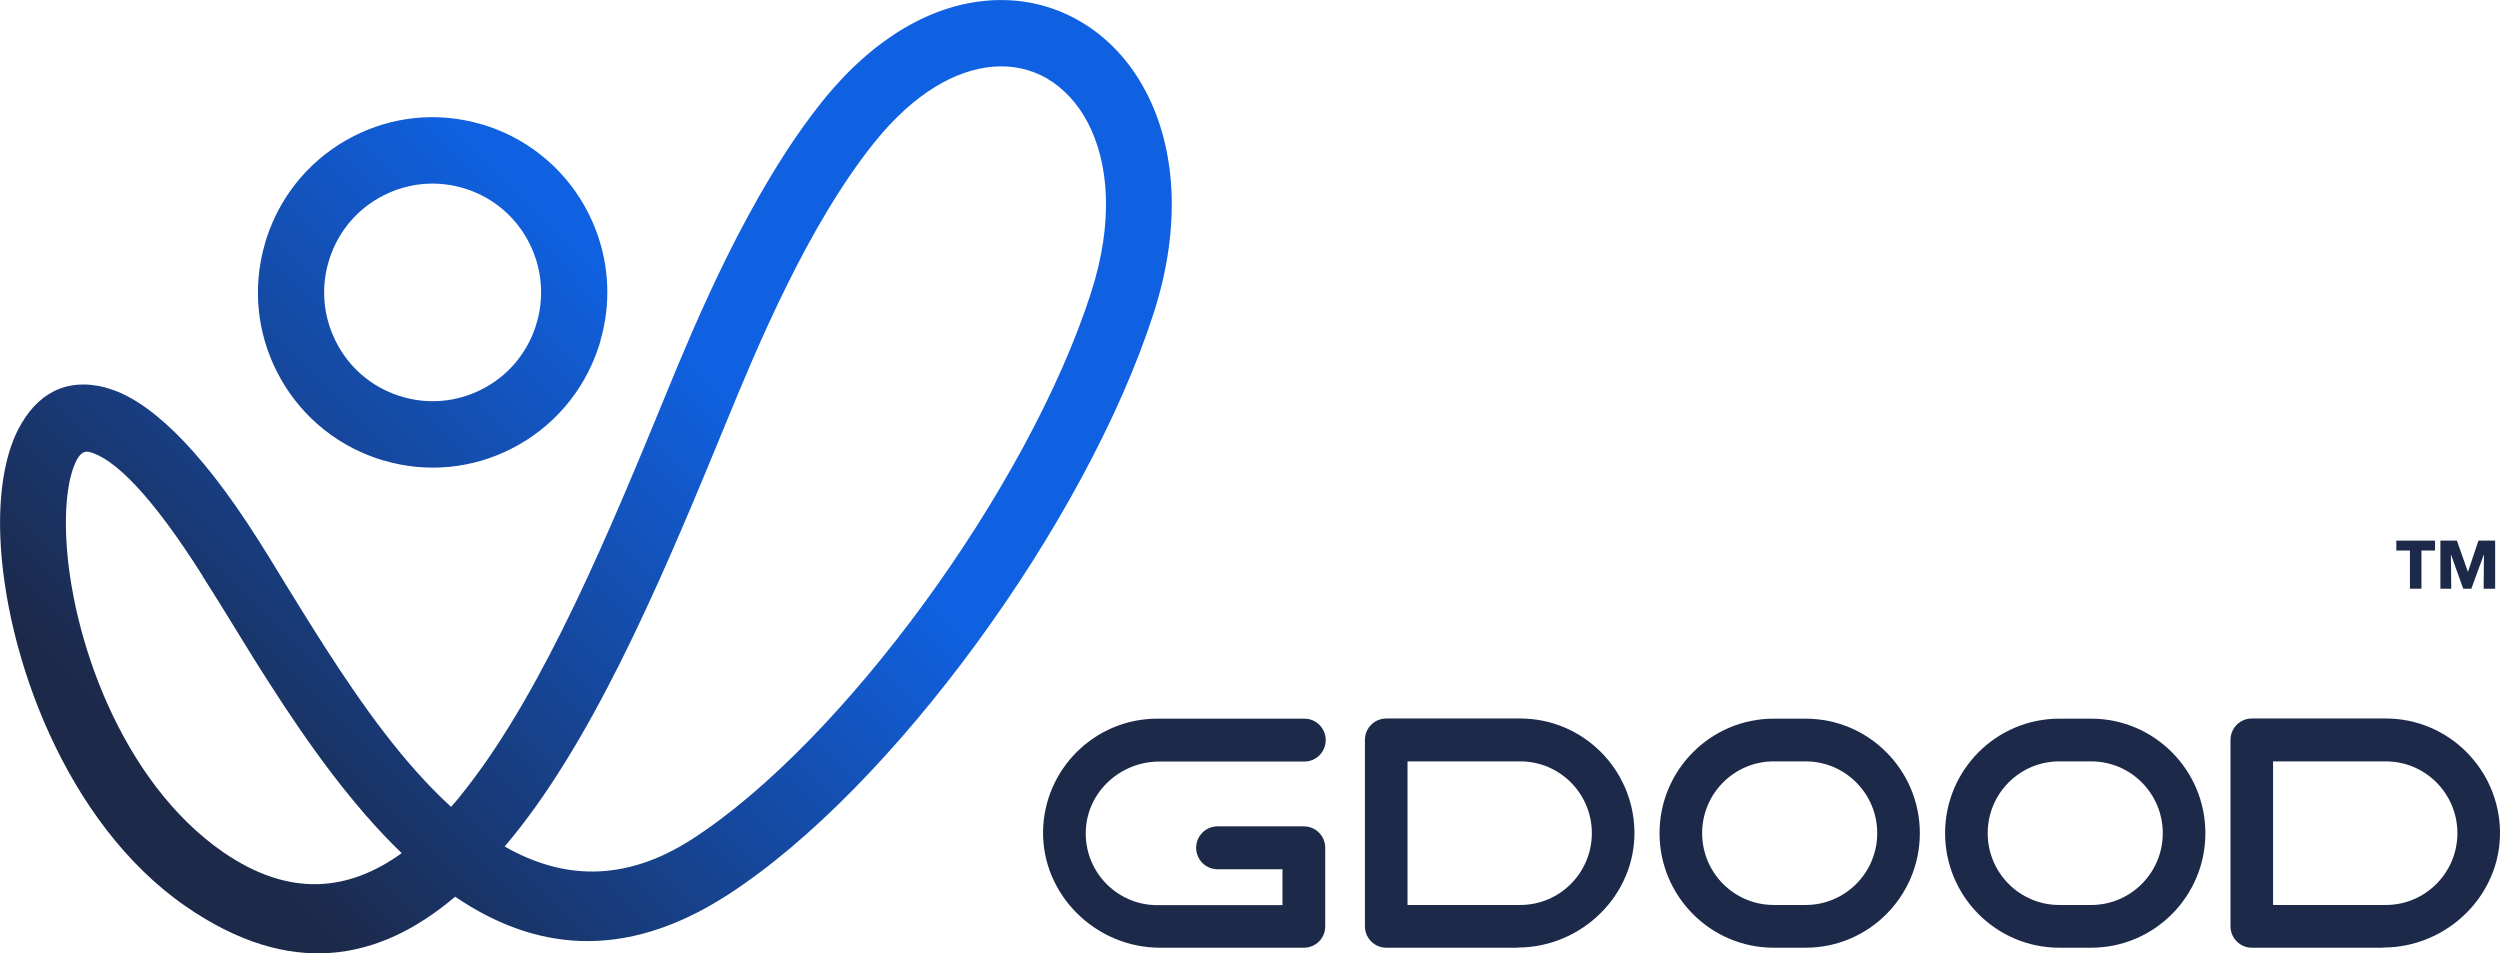
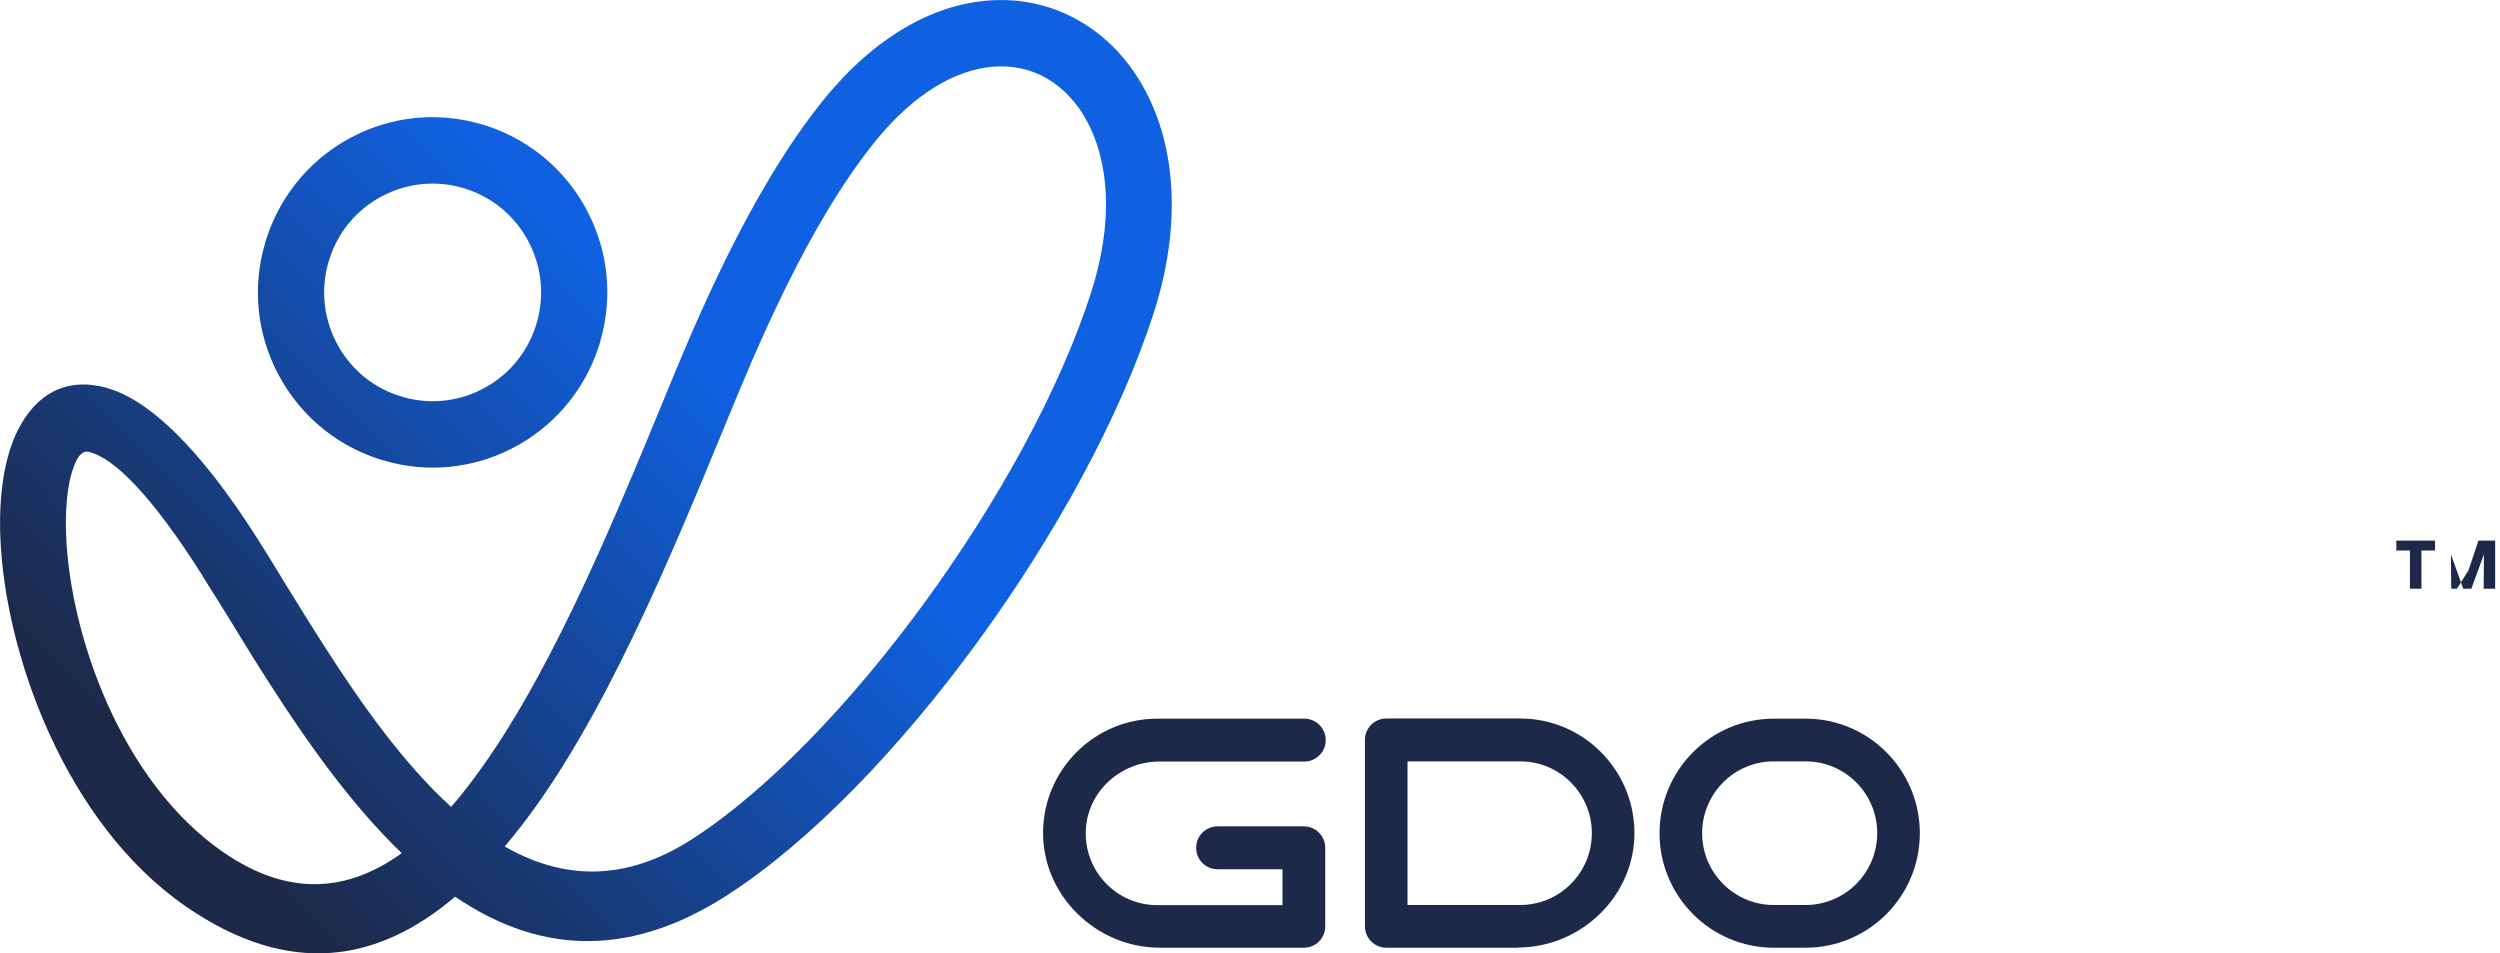
<svg xmlns="http://www.w3.org/2000/svg" width="118" height="45" viewBox="0 0 118 45" fill="none">
  <g clip-path="url(#clip0_983_99)">
    <path d="M9.564 27.181C7.148 23.363 5.39 21.63 4.212 21.331C3.968 21.269 3.769 21.423 3.616 21.722C3.234 22.473 3.066 23.708 3.119 25.226C3.303 30.018 5.734 36.903 10.527 40.216C13.669 42.386 16.46 42.071 18.96 40.269C16.605 38 14.533 35.086 12.721 32.257C12.125 31.337 11.46 30.248 10.825 29.213C10.489 28.661 10.16 28.139 9.564 27.196V27.181ZM22.721 5.866H22.736L22.981 5.942C25.144 6.655 26.819 8.174 27.774 10.067C28.692 11.877 28.944 14.024 28.332 16.109V16.125L28.256 16.37C27.545 18.54 26.031 20.219 24.143 21.177C22.339 22.098 20.198 22.351 18.119 21.737H18.103L17.859 21.66C15.695 20.947 14.021 19.429 13.065 17.535C12.148 15.726 11.896 13.579 12.507 11.493V11.478L12.584 11.233C13.295 9.063 14.808 7.384 16.697 6.425C18.501 5.505 20.642 5.252 22.721 5.866ZM24.984 11.478C24.395 10.305 23.355 9.362 22.018 8.925C20.672 8.48 19.273 8.626 18.103 9.224C16.934 9.814 15.993 10.857 15.558 12.199C15.114 13.548 15.259 14.951 15.856 16.125C16.444 17.298 17.484 18.241 18.822 18.678C20.168 19.123 21.567 18.977 22.736 18.379C23.906 17.788 24.846 16.746 25.282 15.404C25.725 14.054 25.58 12.651 24.984 11.478ZM5 18.302C6.888 18.793 9.319 20.947 12.201 25.502C12.415 25.832 12.935 26.675 13.47 27.557C14.029 28.462 14.61 29.412 15.344 30.555C17.071 33.246 19.051 36.044 21.291 38.084C21.559 37.785 21.819 37.463 22.071 37.133C25.725 32.425 28.768 25.096 31.421 18.64C32.109 16.96 33.095 14.576 34.326 12.092C35.587 9.554 37.109 6.893 38.875 4.708C41.313 1.702 44.035 0.253 46.566 0.031C48.156 -0.107 49.662 0.238 50.977 1.004C52.261 1.748 53.339 2.891 54.096 4.347C55.457 6.947 55.801 10.589 54.455 14.775C52.873 19.69 49.776 25.333 46.107 30.348C42.468 35.324 38.248 39.717 34.357 42.232C29.364 45.46 25.114 44.793 21.482 42.324C17.851 45.406 13.669 46.166 8.761 42.776C3.096 38.858 0.222 30.869 0.015 25.326C-0.061 23.294 0.222 21.523 0.849 20.288C1.713 18.601 3.096 17.796 5 18.294V18.302ZM24.548 39.058C24.311 39.364 24.066 39.664 23.822 39.955C26.459 41.465 29.41 41.711 32.675 39.602C36.237 37.302 40.167 33.185 43.599 28.5C47.085 23.731 50.021 18.41 51.497 13.817C52.567 10.489 52.345 7.706 51.344 5.789C50.862 4.869 50.197 4.163 49.417 3.703C48.66 3.266 47.781 3.067 46.841 3.151C45.105 3.305 43.156 4.393 41.306 6.678C39.716 8.649 38.309 11.102 37.139 13.472C35.939 15.895 34.991 18.203 34.326 19.82C31.589 26.476 28.455 34.036 24.556 39.05L24.548 39.058Z" fill="url(#paint0_linear_983_99)" />
    <path d="M114.292 25.985V27.787H113.749V25.985H113.107V25.517H114.934V25.985H114.292Z" fill="#1C2949" />
-     <path d="M117.228 27.787L117.243 26.184H117.235L116.647 27.787H116.264L115.691 26.184H115.683L115.699 27.787H115.187V25.517H115.966L116.479 26.974H116.494L116.983 25.517H117.771V27.787H117.235H117.228Z" fill="#1C2949" />
+     <path d="M117.228 27.787L117.243 26.184H117.235L116.647 27.787H116.264L115.691 26.184H115.683L115.699 27.787H115.187H115.966L116.479 26.974H116.494L116.983 25.517H117.771V27.787H117.235H117.228Z" fill="#1C2949" />
    <path d="M71.633 44.732H65.433C64.875 44.732 64.424 44.279 64.424 43.719V34.925C64.424 34.365 64.875 33.913 65.433 33.913H71.756C74.699 33.913 77.092 36.29 77.145 39.226C77.199 42.247 74.653 44.724 71.633 44.724V44.732ZM66.435 42.715H71.756C73.621 42.715 75.135 41.197 75.135 39.326C75.135 37.455 73.621 35.937 71.756 35.937H66.435V42.715Z" fill="#1C2949" />
    <path d="M85.226 44.732H83.72C80.746 44.732 78.33 42.309 78.33 39.326C78.33 36.344 80.746 33.921 83.72 33.921H85.226C88.2 33.921 90.616 36.344 90.616 39.326C90.616 42.309 88.2 44.732 85.226 44.732ZM83.72 35.937C81.855 35.937 80.341 37.455 80.341 39.326C80.341 41.197 81.855 42.715 83.72 42.715H85.226C87.091 42.715 88.605 41.197 88.605 39.326C88.605 37.455 87.091 35.937 85.226 35.937H83.72Z" fill="#1C2949" />
-     <path d="M98.704 44.732H97.198C94.224 44.732 91.808 42.309 91.808 39.326C91.808 36.344 94.224 33.921 97.198 33.921H98.704C101.678 33.921 104.094 36.344 104.094 39.326C104.094 42.309 101.678 44.732 98.704 44.732ZM97.198 35.937C95.333 35.937 93.819 37.455 93.819 39.326C93.819 41.197 95.333 42.715 97.198 42.715H98.704C100.569 42.715 102.083 41.197 102.083 39.326C102.083 37.455 100.569 35.937 98.704 35.937H97.198Z" fill="#1C2949" />
-     <path d="M112.488 44.732H106.288C105.73 44.732 105.279 44.279 105.279 43.719V34.925C105.279 34.365 105.73 33.913 106.288 33.913H112.61C115.554 33.913 117.947 36.29 118 39.226C118.054 42.247 115.508 44.724 112.488 44.724V44.732ZM107.289 42.715H112.61C114.476 42.715 115.989 41.197 115.989 39.326C115.989 37.455 114.476 35.937 112.61 35.937H107.289V42.715Z" fill="#1C2949" />
    <path d="M61.534 44.732H54.745C51.733 44.732 49.188 42.255 49.233 39.234C49.279 36.297 51.68 33.921 54.623 33.921H61.565C62.123 33.921 62.574 34.373 62.574 34.933C62.574 35.492 62.123 35.945 61.565 35.945H54.723C52.903 35.945 51.343 37.34 51.252 39.165C51.152 41.113 52.704 42.723 54.623 42.723H60.533V41.028H57.467C56.909 41.028 56.458 40.576 56.458 40.016C56.458 39.456 56.909 39.004 57.467 39.004H61.542C62.1 39.004 62.551 39.456 62.551 40.016V43.727C62.551 44.287 62.1 44.732 61.542 44.732H61.534Z" fill="#1C2949" />
  </g>
  <defs>
    <linearGradient id="paint0_linear_983_99" x1="10.175" y1="39.027" x2="32.687" y2="16.582" gradientUnits="userSpaceOnUse">
      <stop stop-color="#1C2949" />
      <stop offset="1" stop-color="#1061E2" />
    </linearGradient>
    <clipPath id="clip0_983_99">
      <rect width="118" height="45" fill="white" />
    </clipPath>
  </defs>
</svg>